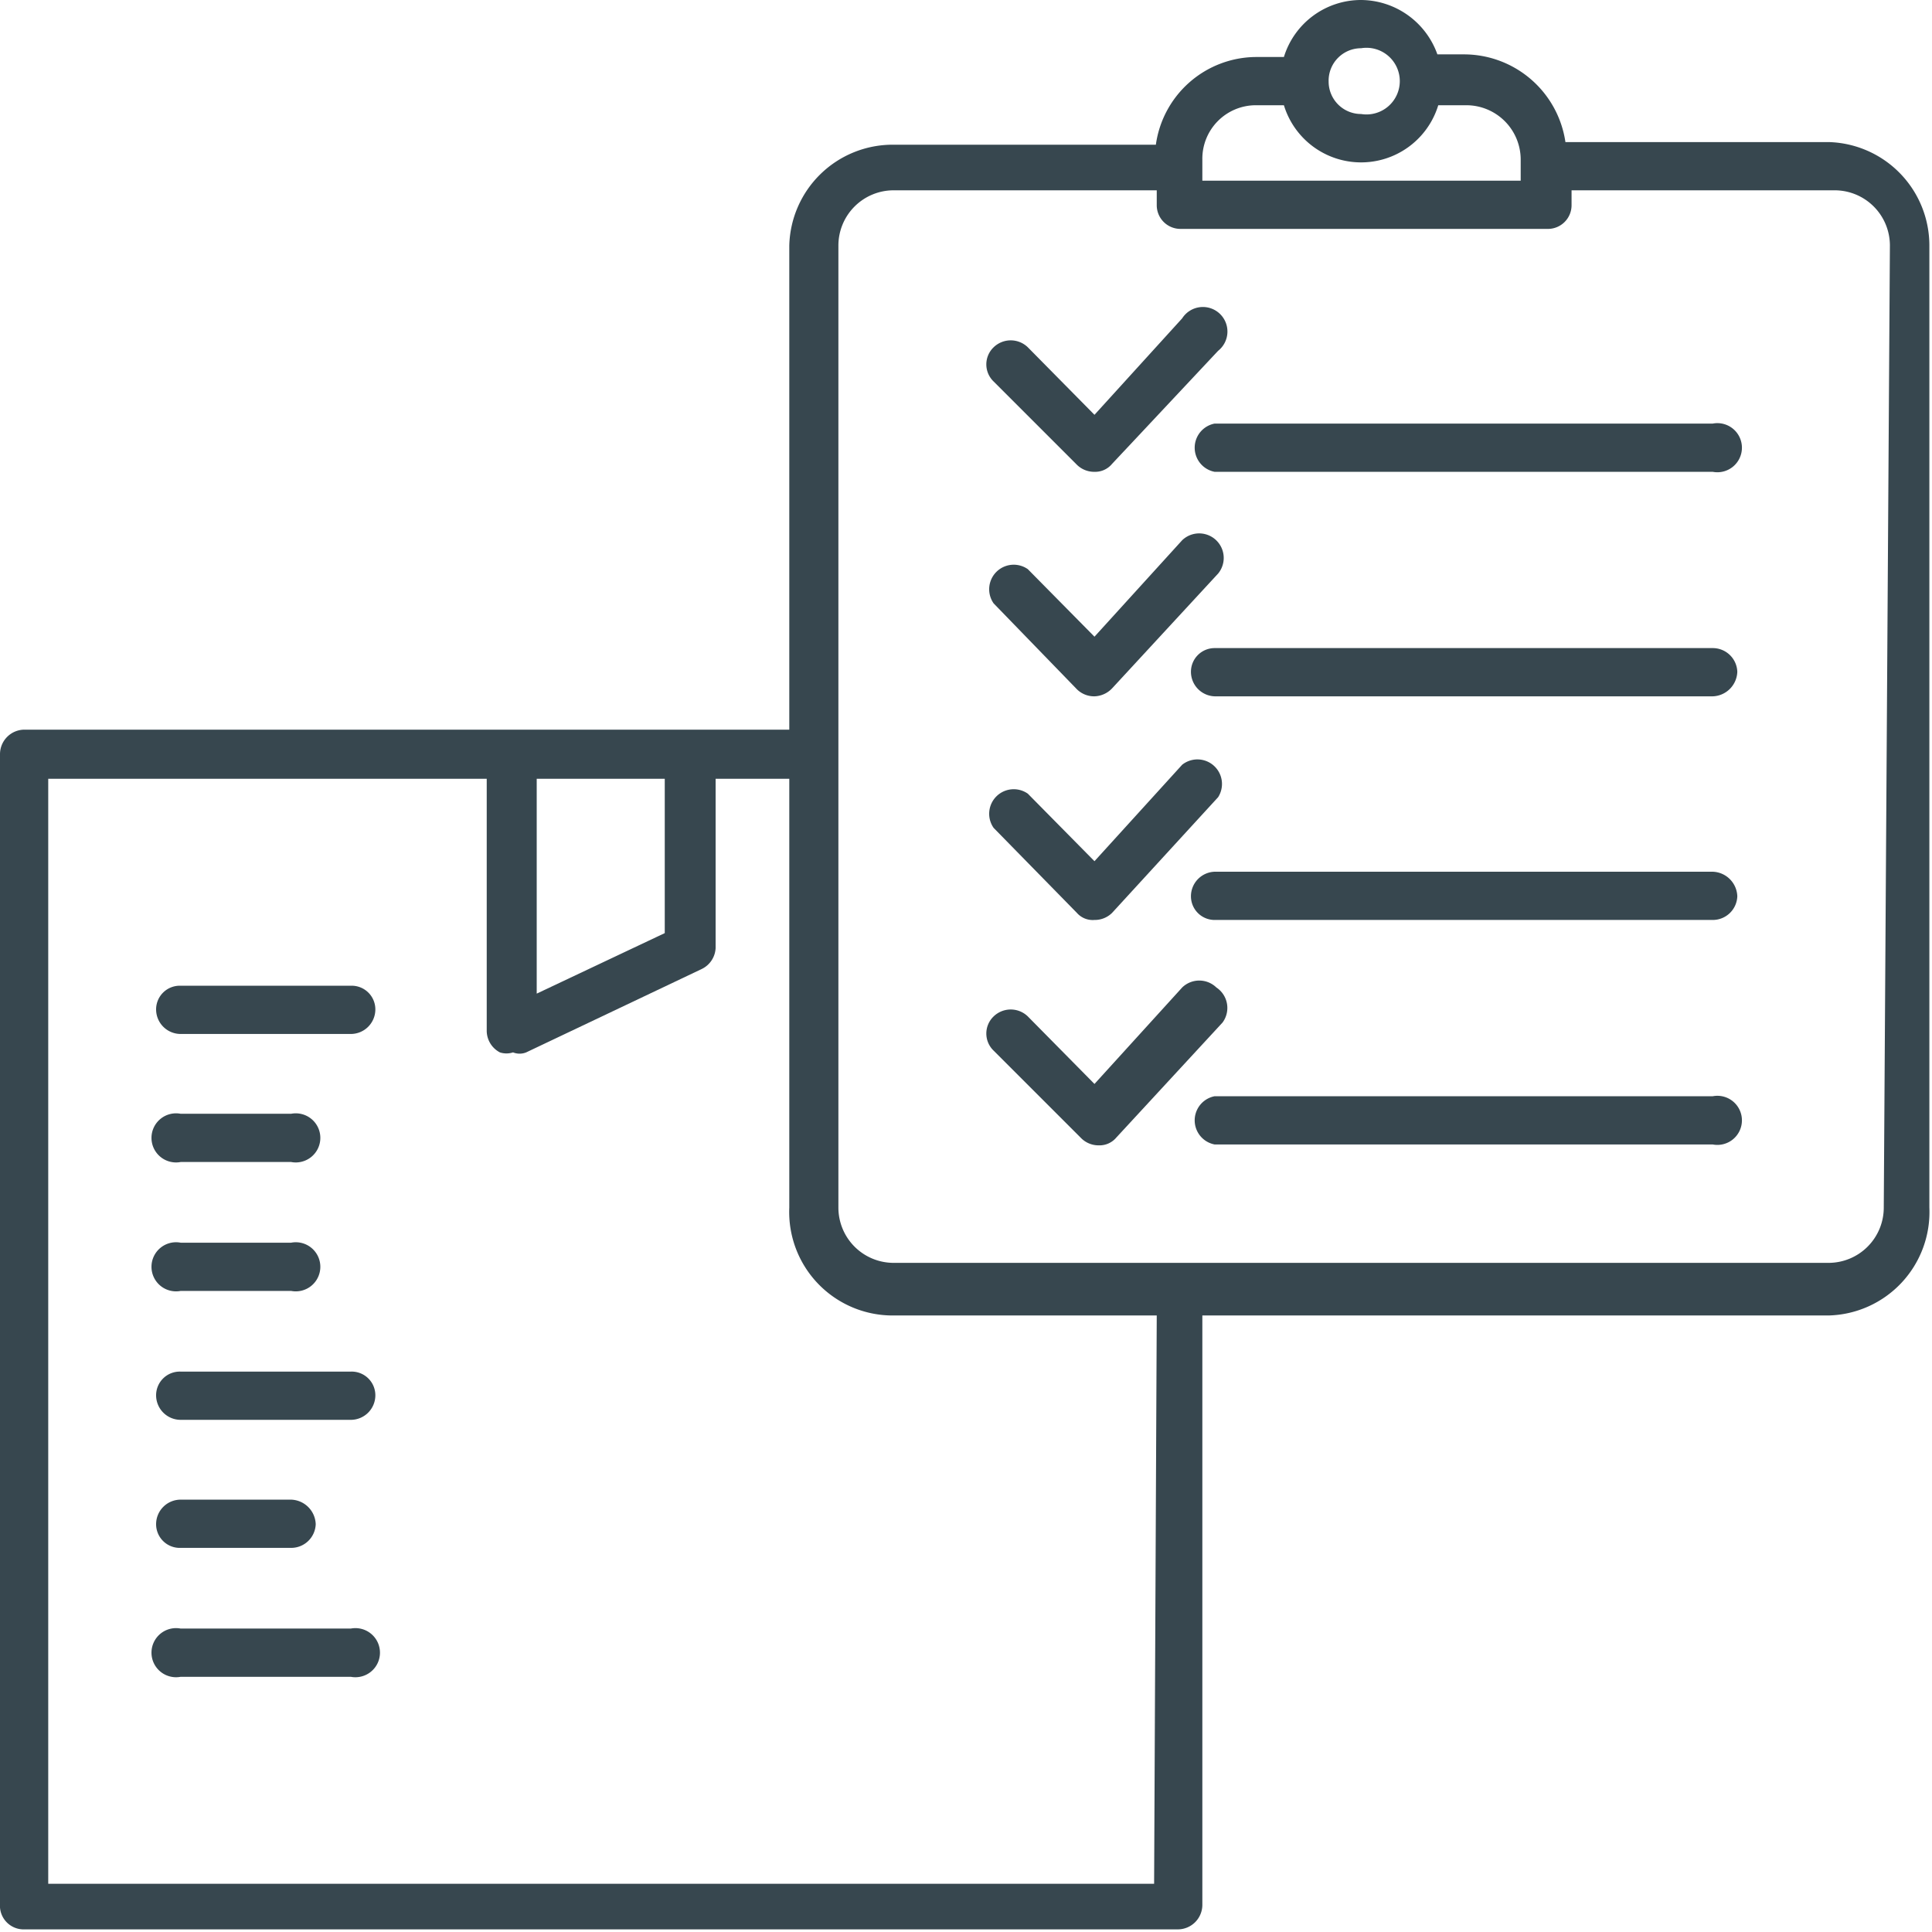
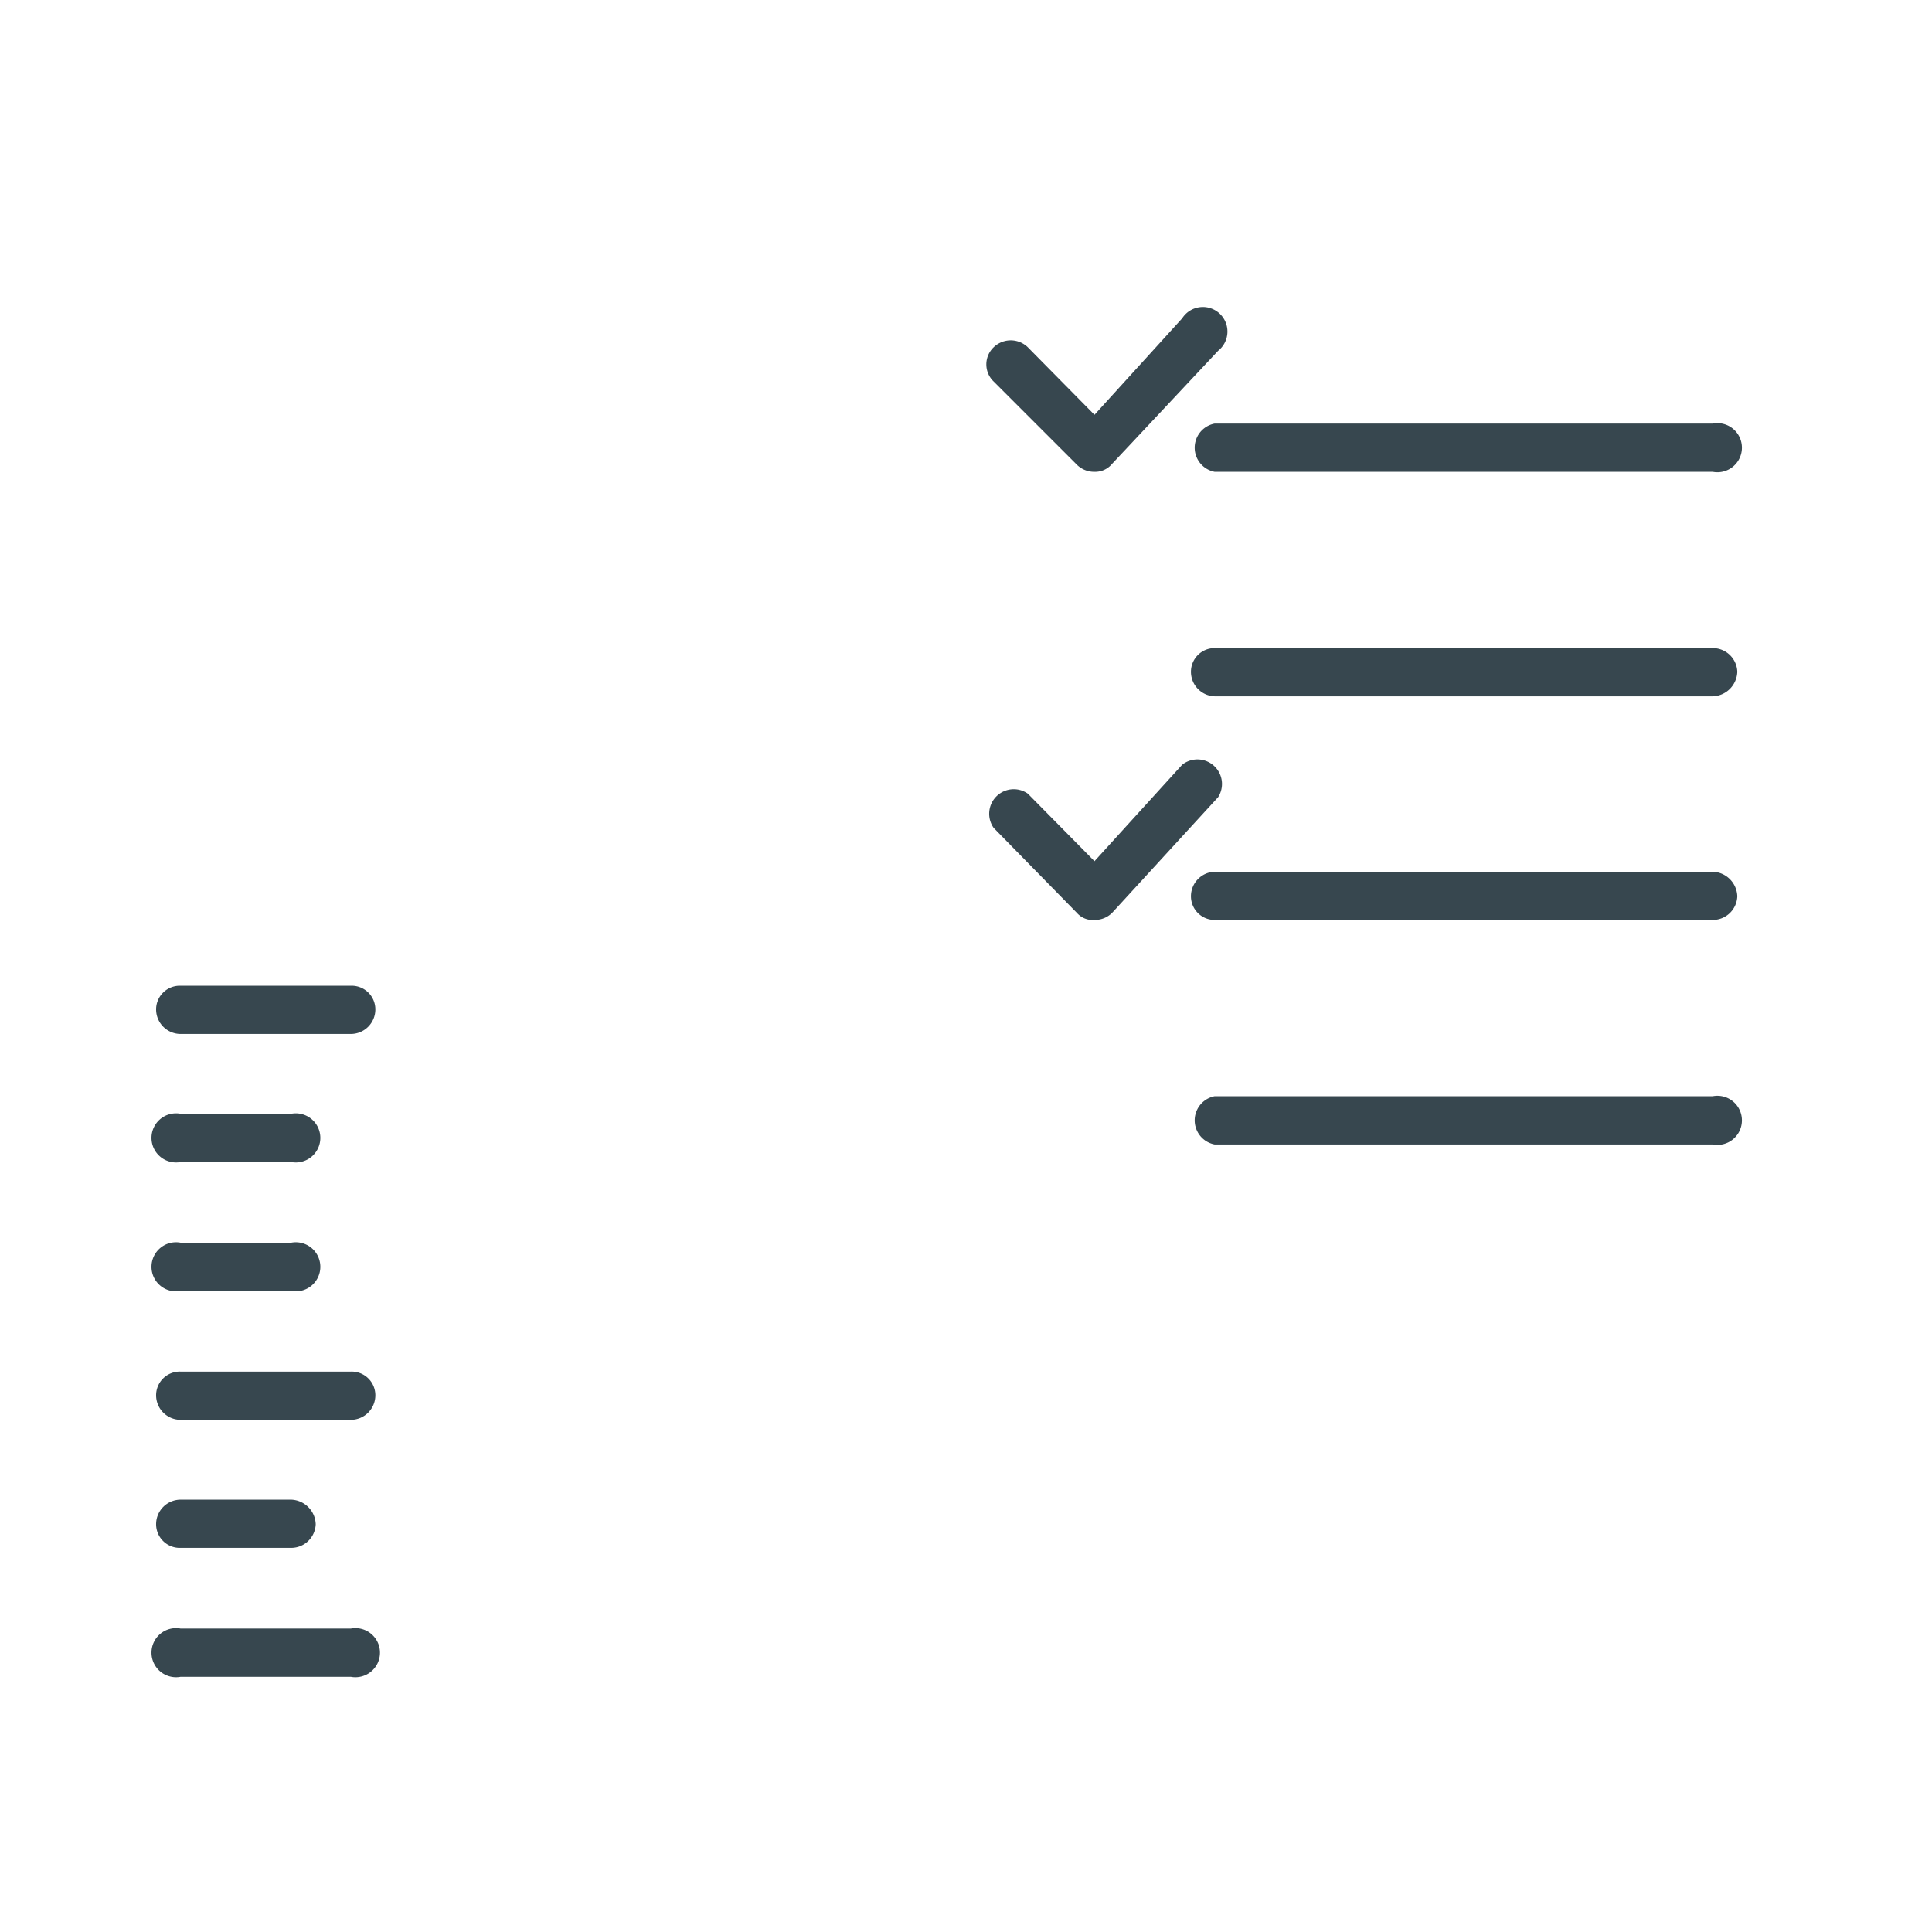
<svg xmlns="http://www.w3.org/2000/svg" viewBox="0 0 22.03 22.03">
  <defs>
    <style>.cls-1{fill:#37474f;}</style>
  </defs>
  <title>Saaten-Spedition_Weiterer-Service</title>
  <g id="Ebene_2" data-name="Ebene 2">
    <g id="Layer_1" data-name="Layer 1">
      <path class="cls-1" d="M19.53,4.83H13.85a.28.28,0,0,0,0,.55h5.68a.28.28,0,1,0,0-.55Z" />
      <path class="cls-1" d="M12.28,5.3a.28.28,0,0,0,.2.08h0a.25.25,0,0,0,.2-.09L13.89,4a.28.28,0,1,0-.41-.37l-1,1.1-.76-.77a.28.28,0,0,0-.39,0,.27.27,0,0,0,0,.39Z" />
      <path class="cls-1" d="M19.53,7.39H13.85a.27.27,0,0,0-.27.27.28.28,0,0,0,.27.28h5.68a.29.29,0,0,0,.28-.28A.28.28,0,0,0,19.53,7.39Z" />
-       <path class="cls-1" d="M12.28,7.86a.28.28,0,0,0,.2.08h0a.29.29,0,0,0,.2-.09l1.21-1.31a.28.28,0,0,0-.41-.38l-1,1.1-.76-.77a.28.28,0,0,0-.39.39Z" />
      <path class="cls-1" d="M19.53,9.94H13.85a.28.28,0,0,0-.27.28.27.27,0,0,0,.27.27h5.68a.28.28,0,0,0,.28-.27A.29.29,0,0,0,19.53,9.94Z" />
      <path class="cls-1" d="M12.28,10.41a.24.24,0,0,0,.2.08h0a.28.28,0,0,0,.2-.08l1.21-1.32a.28.28,0,0,0-.41-.37l-1,1.1-.76-.77a.28.28,0,0,0-.39.39Z" />
      <path class="cls-1" d="M19.53,12.5H13.85a.28.28,0,0,0,0,.55h5.68a.28.28,0,1,0,0-.55Z" />
-       <path class="cls-1" d="M13.87,11.26a.28.28,0,0,0-.39,0l-1,1.1-.76-.77a.28.28,0,0,0-.39,0,.27.27,0,0,0,0,.39l1,1a.28.28,0,0,0,.2.08h0a.25.25,0,0,0,.2-.09l1.21-1.31A.28.28,0,0,0,13.87,11.26Z" />
-       <path class="cls-1" d="M20.85,1.62h-3a1.17,1.17,0,0,0-1.15-1h-.31A.93.93,0,0,0,15.52,0a.92.92,0,0,0-.88.65h-.32a1.16,1.16,0,0,0-1.14,1h-3A1.18,1.18,0,0,0,9,2.8V8.32H.28A.28.28,0,0,0,0,8.6V21.75A.27.27,0,0,0,.28,22H13.43a.28.28,0,0,0,.28-.28V15h7.14A1.18,1.18,0,0,0,22,13.77V2.8A1.18,1.18,0,0,0,20.85,1.62ZM15.52.55a.38.38,0,1,1,0,.75.37.37,0,0,1-.37-.37A.37.37,0,0,1,15.52.55ZM13.71,1.82a.61.61,0,0,1,.61-.62h.32a.92.92,0,0,0,1.76,0h.32a.62.62,0,0,1,.62.62v.24H13.71ZM7.58,8.88v1.76l-1.46.69V8.88Zm5.58,12.6H.55V8.88h5v2.88A.28.28,0,0,0,5.7,12a.24.24,0,0,0,.15,0A.2.2,0,0,0,6,12l2-.95a.28.28,0,0,0,.16-.24V8.88H9v4.89A1.18,1.18,0,0,0,10.19,15h3Zm8.32-7.71a.63.63,0,0,1-.63.63H10.19a.63.63,0,0,1-.63-.63V2.8a.63.63,0,0,1,.63-.63h3v.17a.27.27,0,0,0,.27.27h4.18a.27.27,0,0,0,.28-.27V2.17h3a.63.63,0,0,1,.63.63Z" />
      <path class="cls-1" d="M4,18.57H2.06a.28.28,0,1,0,0,.55H4a.28.28,0,1,0,0-.55Z" />
      <path class="cls-1" d="M2.06,17.65H3.32a.28.28,0,0,0,.28-.27.29.29,0,0,0-.28-.28H2.06a.28.28,0,0,0-.28.28A.27.27,0,0,0,2.06,17.65Z" />
      <path class="cls-1" d="M4,15.64H2.06a.27.27,0,0,0-.28.27.28.28,0,0,0,.28.28H4a.28.28,0,0,0,.28-.28A.27.27,0,0,0,4,15.64Z" />
      <path class="cls-1" d="M2.06,14.72H3.32a.28.28,0,1,0,0-.55H2.06a.28.28,0,1,0,0,.55Z" />
      <path class="cls-1" d="M2.06,13.25H3.32a.28.28,0,1,0,0-.55H2.06a.28.28,0,1,0,0,.55Z" />
      <path class="cls-1" d="M4,11.24H2.06a.27.27,0,0,0-.28.27.28.28,0,0,0,.28.28H4a.28.28,0,0,0,.28-.28A.27.27,0,0,0,4,11.24Z" />
    </g>
  </g>
</svg>